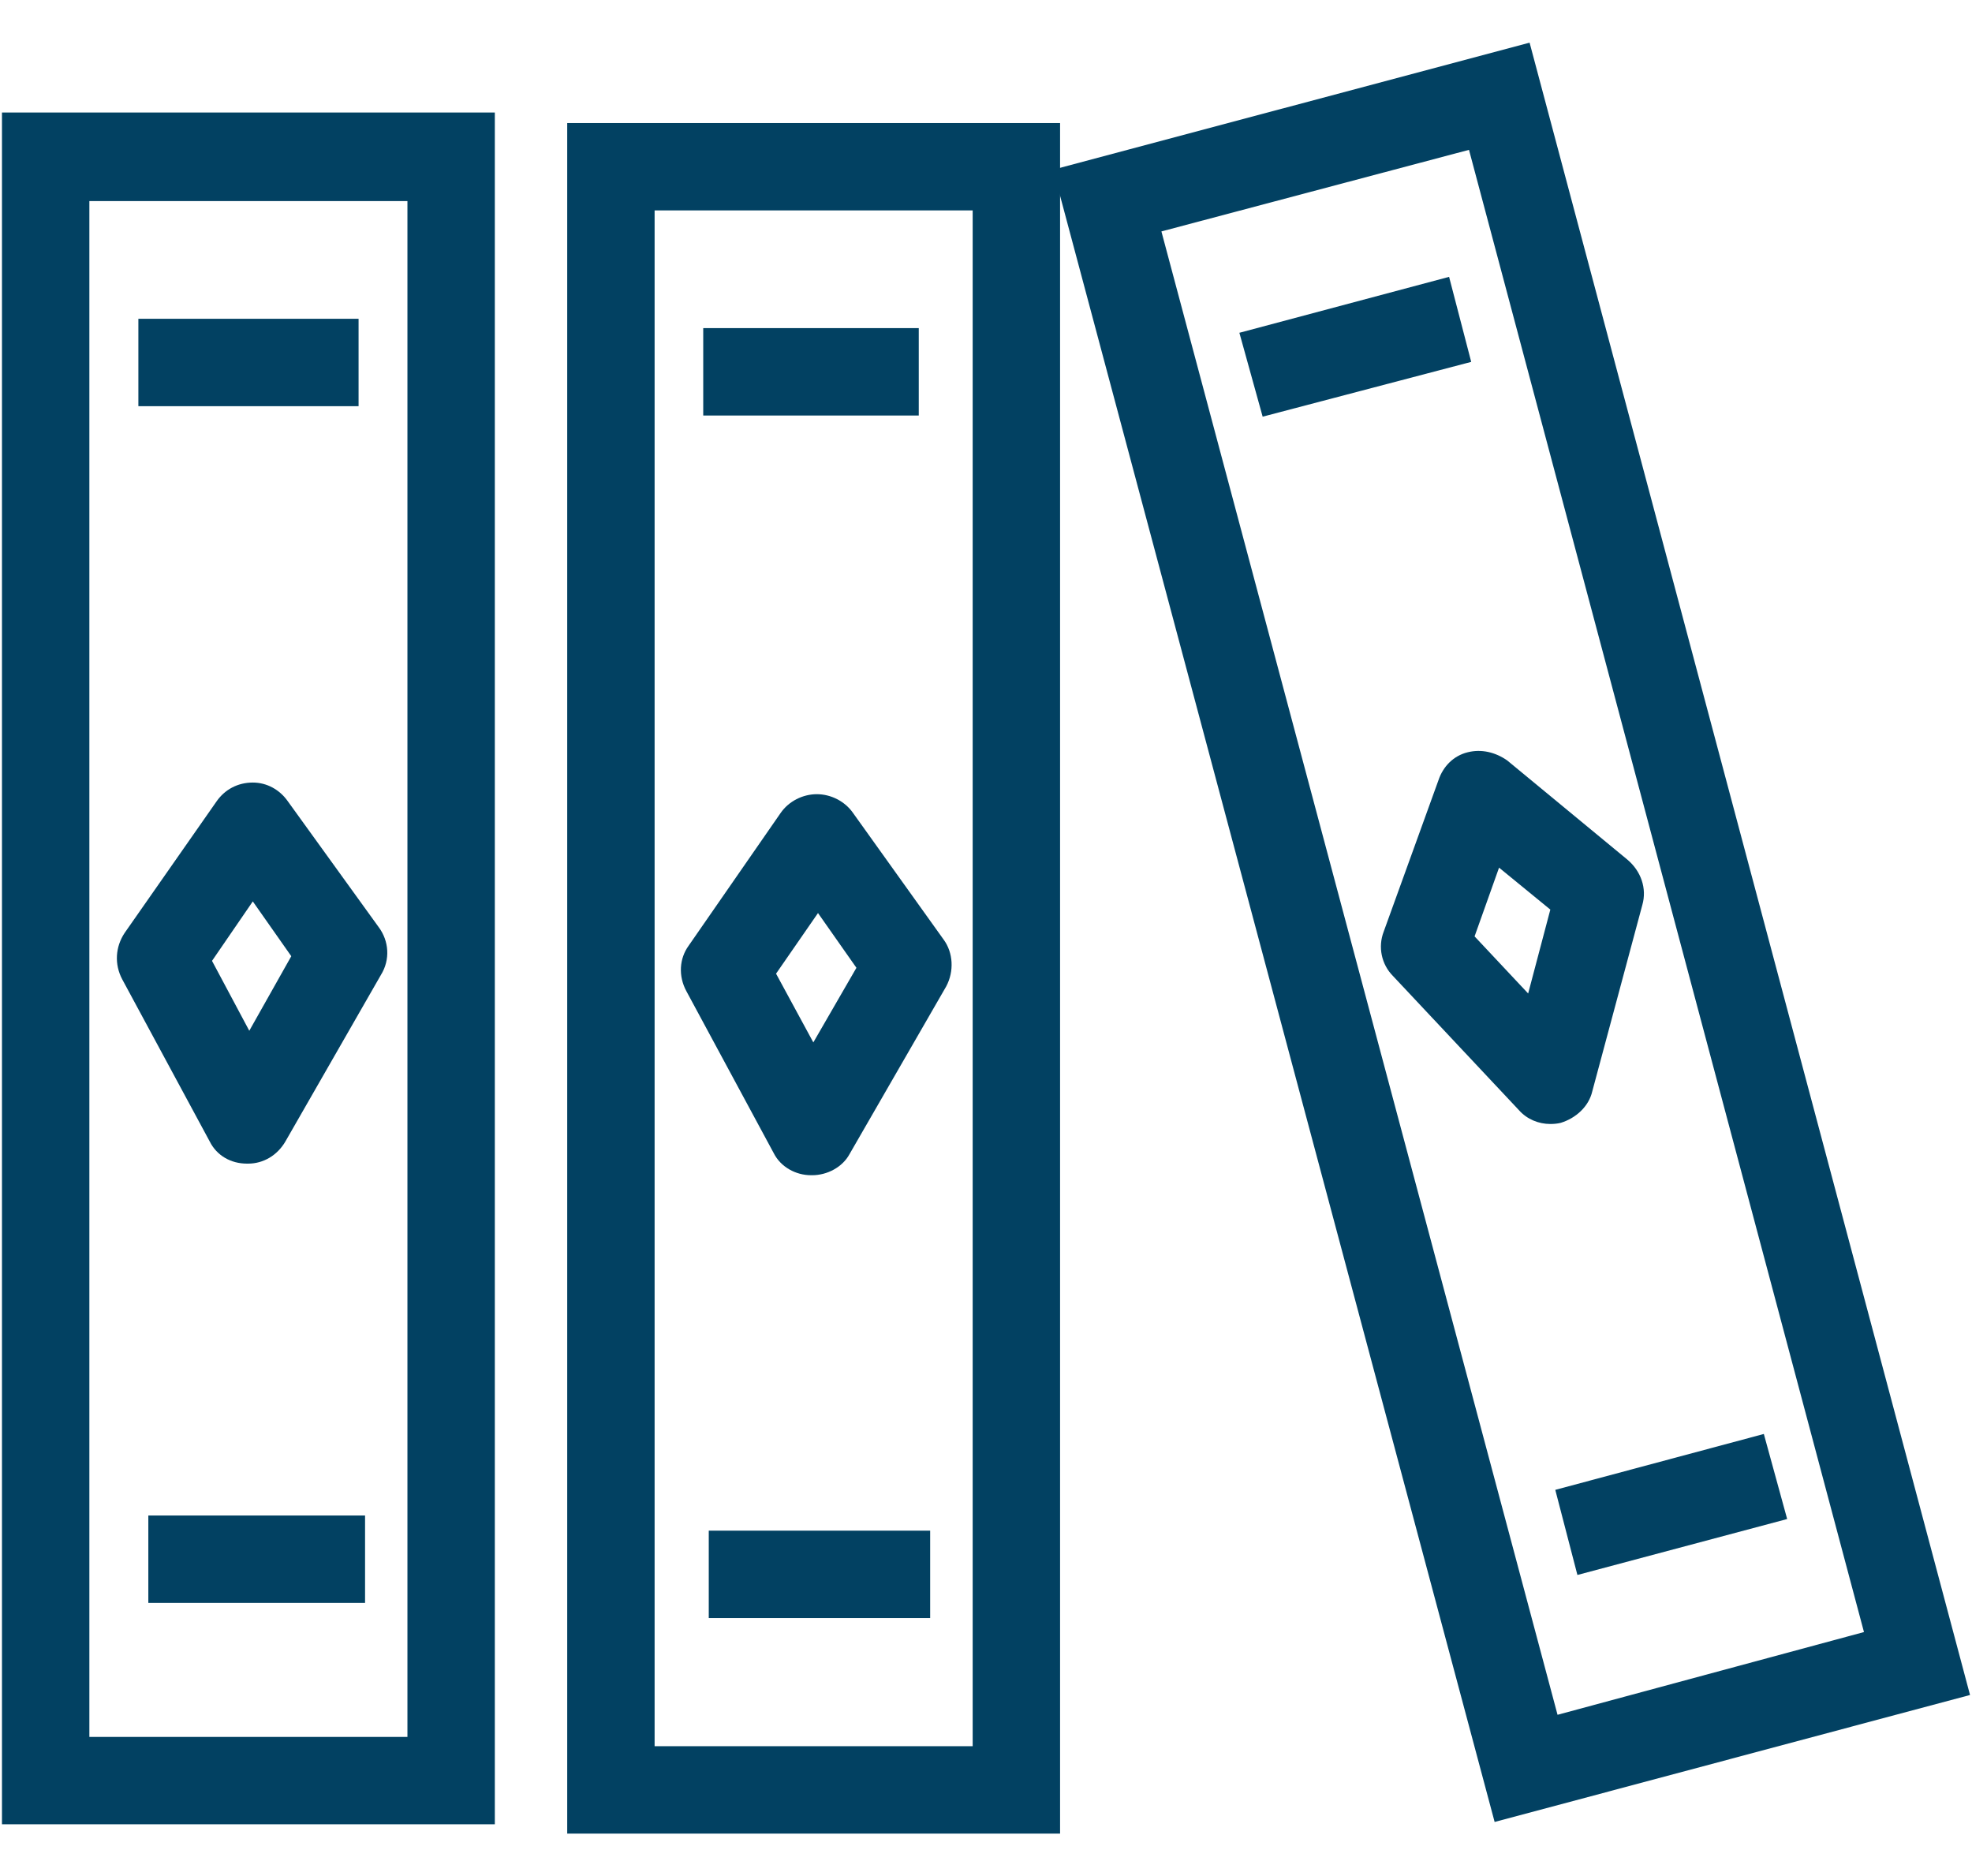
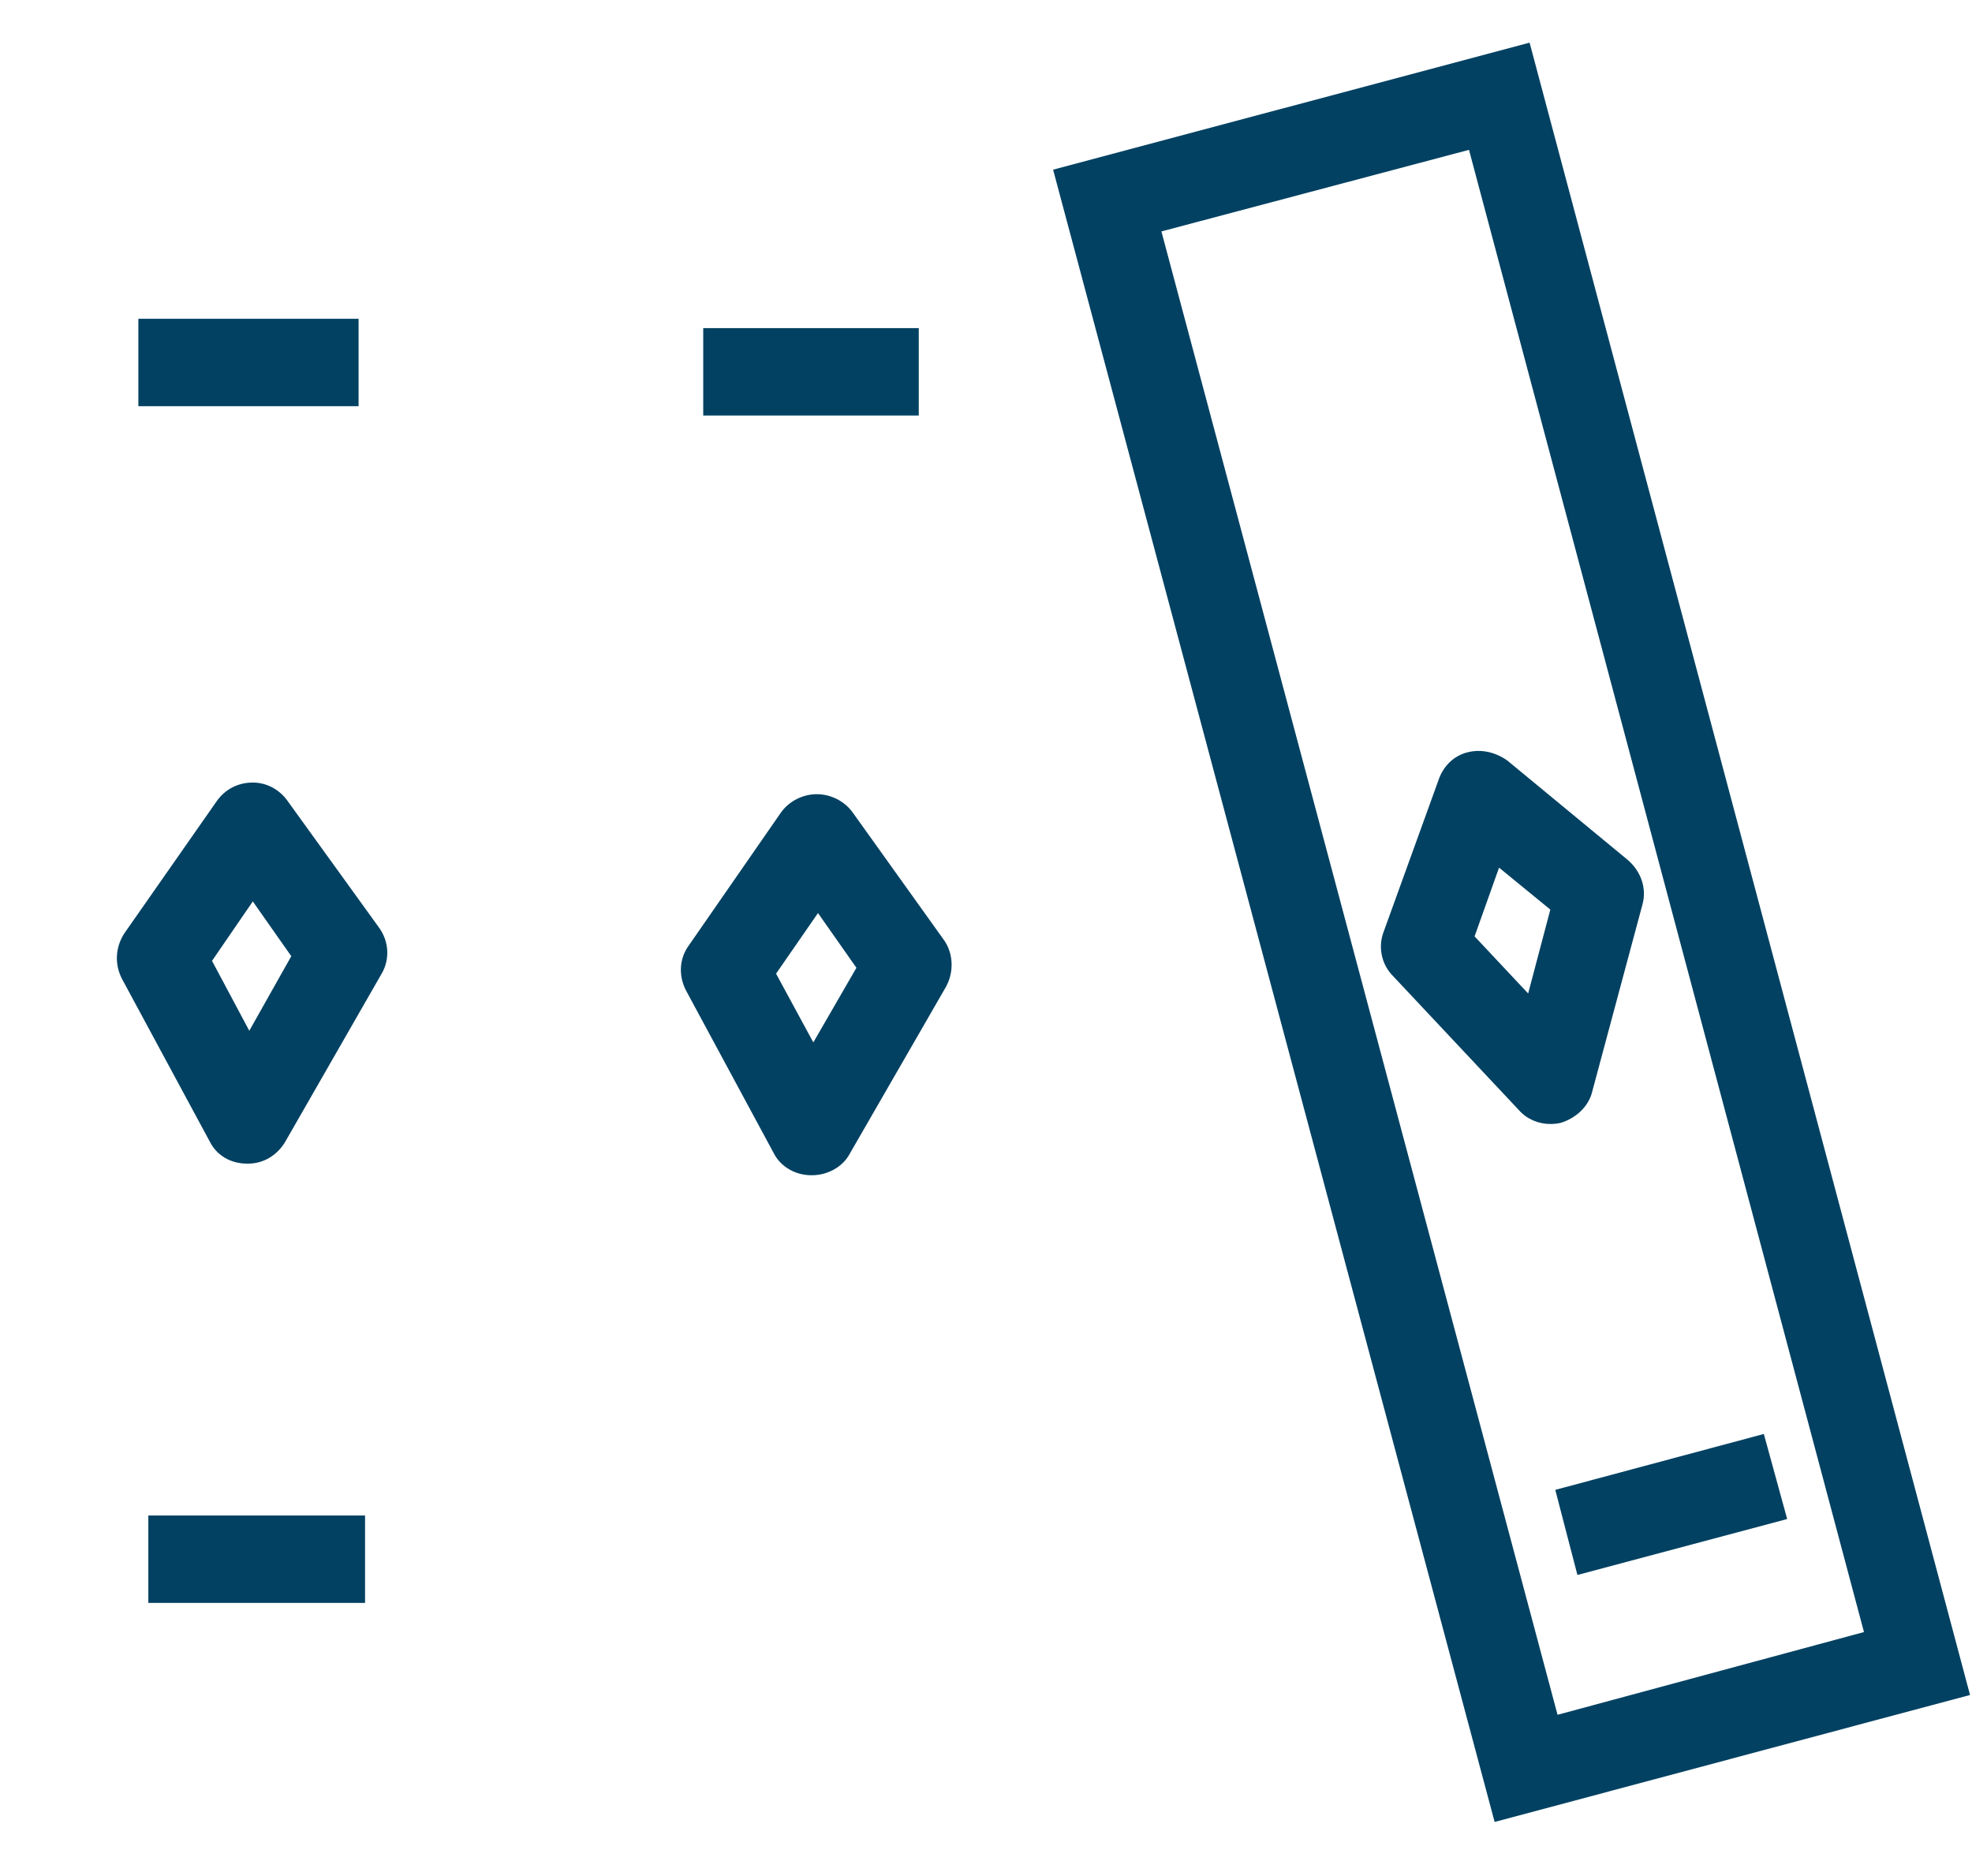
<svg xmlns="http://www.w3.org/2000/svg" width="41" height="39" viewBox="0 0 41 39" fill="none">
-   <path fill-rule="evenodd" clip-rule="evenodd" d="M10.288 37.924H0.041V2.339H10.288V37.924ZM1.858 36.108H8.471V4.18H1.858V36.108Z" fill="#024162" />
  <path d="M7.455 8.444H2.877V6.627H7.455V8.444Z" fill="#024162" />
  <path d="M7.59 33.322H3.084V31.505H7.59V33.322Z" fill="#024162" />
  <path fill-rule="evenodd" clip-rule="evenodd" d="M5.159 24.19C5.143 24.19 5.135 24.19 5.135 24.19C4.796 24.19 4.505 24.02 4.36 23.729L2.543 20.362C2.374 20.047 2.398 19.684 2.592 19.393L4.505 16.656C4.675 16.414 4.941 16.268 5.256 16.268C5.547 16.268 5.813 16.414 5.983 16.656L7.872 19.272C8.09 19.563 8.115 19.951 7.921 20.265L5.934 23.729C5.765 24.02 5.474 24.19 5.159 24.19ZM4.408 19.975L5.183 21.428L6.056 19.878L5.256 18.739L4.408 19.975Z" fill="#024162" />
-   <path fill-rule="evenodd" clip-rule="evenodd" d="M22.04 38.118H11.793V2.558H22.04V38.118ZM13.61 36.301H20.223V4.374H13.61V36.301Z" fill="#024162" />
  <path d="M19.102 8.638H14.621V6.821H19.102V8.638Z" fill="#024162" />
-   <path d="M19.339 33.637H14.736V31.82H19.339V33.637Z" fill="#024162" />
  <path fill-rule="evenodd" clip-rule="evenodd" d="M16.886 24.431C16.886 24.431 16.878 24.431 16.862 24.431C16.547 24.431 16.232 24.262 16.086 23.971L14.27 20.604C14.1 20.289 14.124 19.926 14.318 19.659L16.232 16.898C16.401 16.655 16.692 16.51 16.983 16.51C17.273 16.51 17.564 16.655 17.734 16.898L19.623 19.538C19.817 19.805 19.841 20.192 19.672 20.507L17.661 23.995C17.516 24.262 17.201 24.431 16.886 24.431ZM16.135 20.241L16.91 21.67L17.806 20.119L17.007 18.981L16.135 20.241Z" fill="#024162" />
  <path fill-rule="evenodd" clip-rule="evenodd" d="M31.075 37.876L21.895 3.527L31.802 0.887L40.959 35.236L31.075 37.876ZM24.147 4.811L32.383 35.648L38.754 33.928L30.542 3.115L24.147 4.811Z" fill="#024162" />
-   <path d="M26.252 8.662L25.768 6.918L30.128 5.755L30.588 7.523L26.252 8.662Z" fill="#024162" />
  <path d="M32.796 32.741L32.336 30.972L36.672 29.81L37.157 31.578L32.796 32.741Z" fill="#024162" />
  <path fill-rule="evenodd" clip-rule="evenodd" d="M32.233 23.366C31.99 23.366 31.748 23.269 31.578 23.076L28.962 20.29C28.72 20.047 28.647 19.684 28.768 19.369L29.907 16.22C30.004 15.93 30.222 15.711 30.513 15.639C30.803 15.566 31.094 15.639 31.336 15.808L33.831 17.867C34.122 18.11 34.243 18.473 34.146 18.812L33.105 22.688C33.032 23.003 32.765 23.245 32.45 23.342C32.386 23.358 32.313 23.366 32.233 23.366ZM30.658 19.466L31.772 20.653L32.233 18.909L31.167 18.037L30.658 19.466Z" fill="#024162" />
</svg>